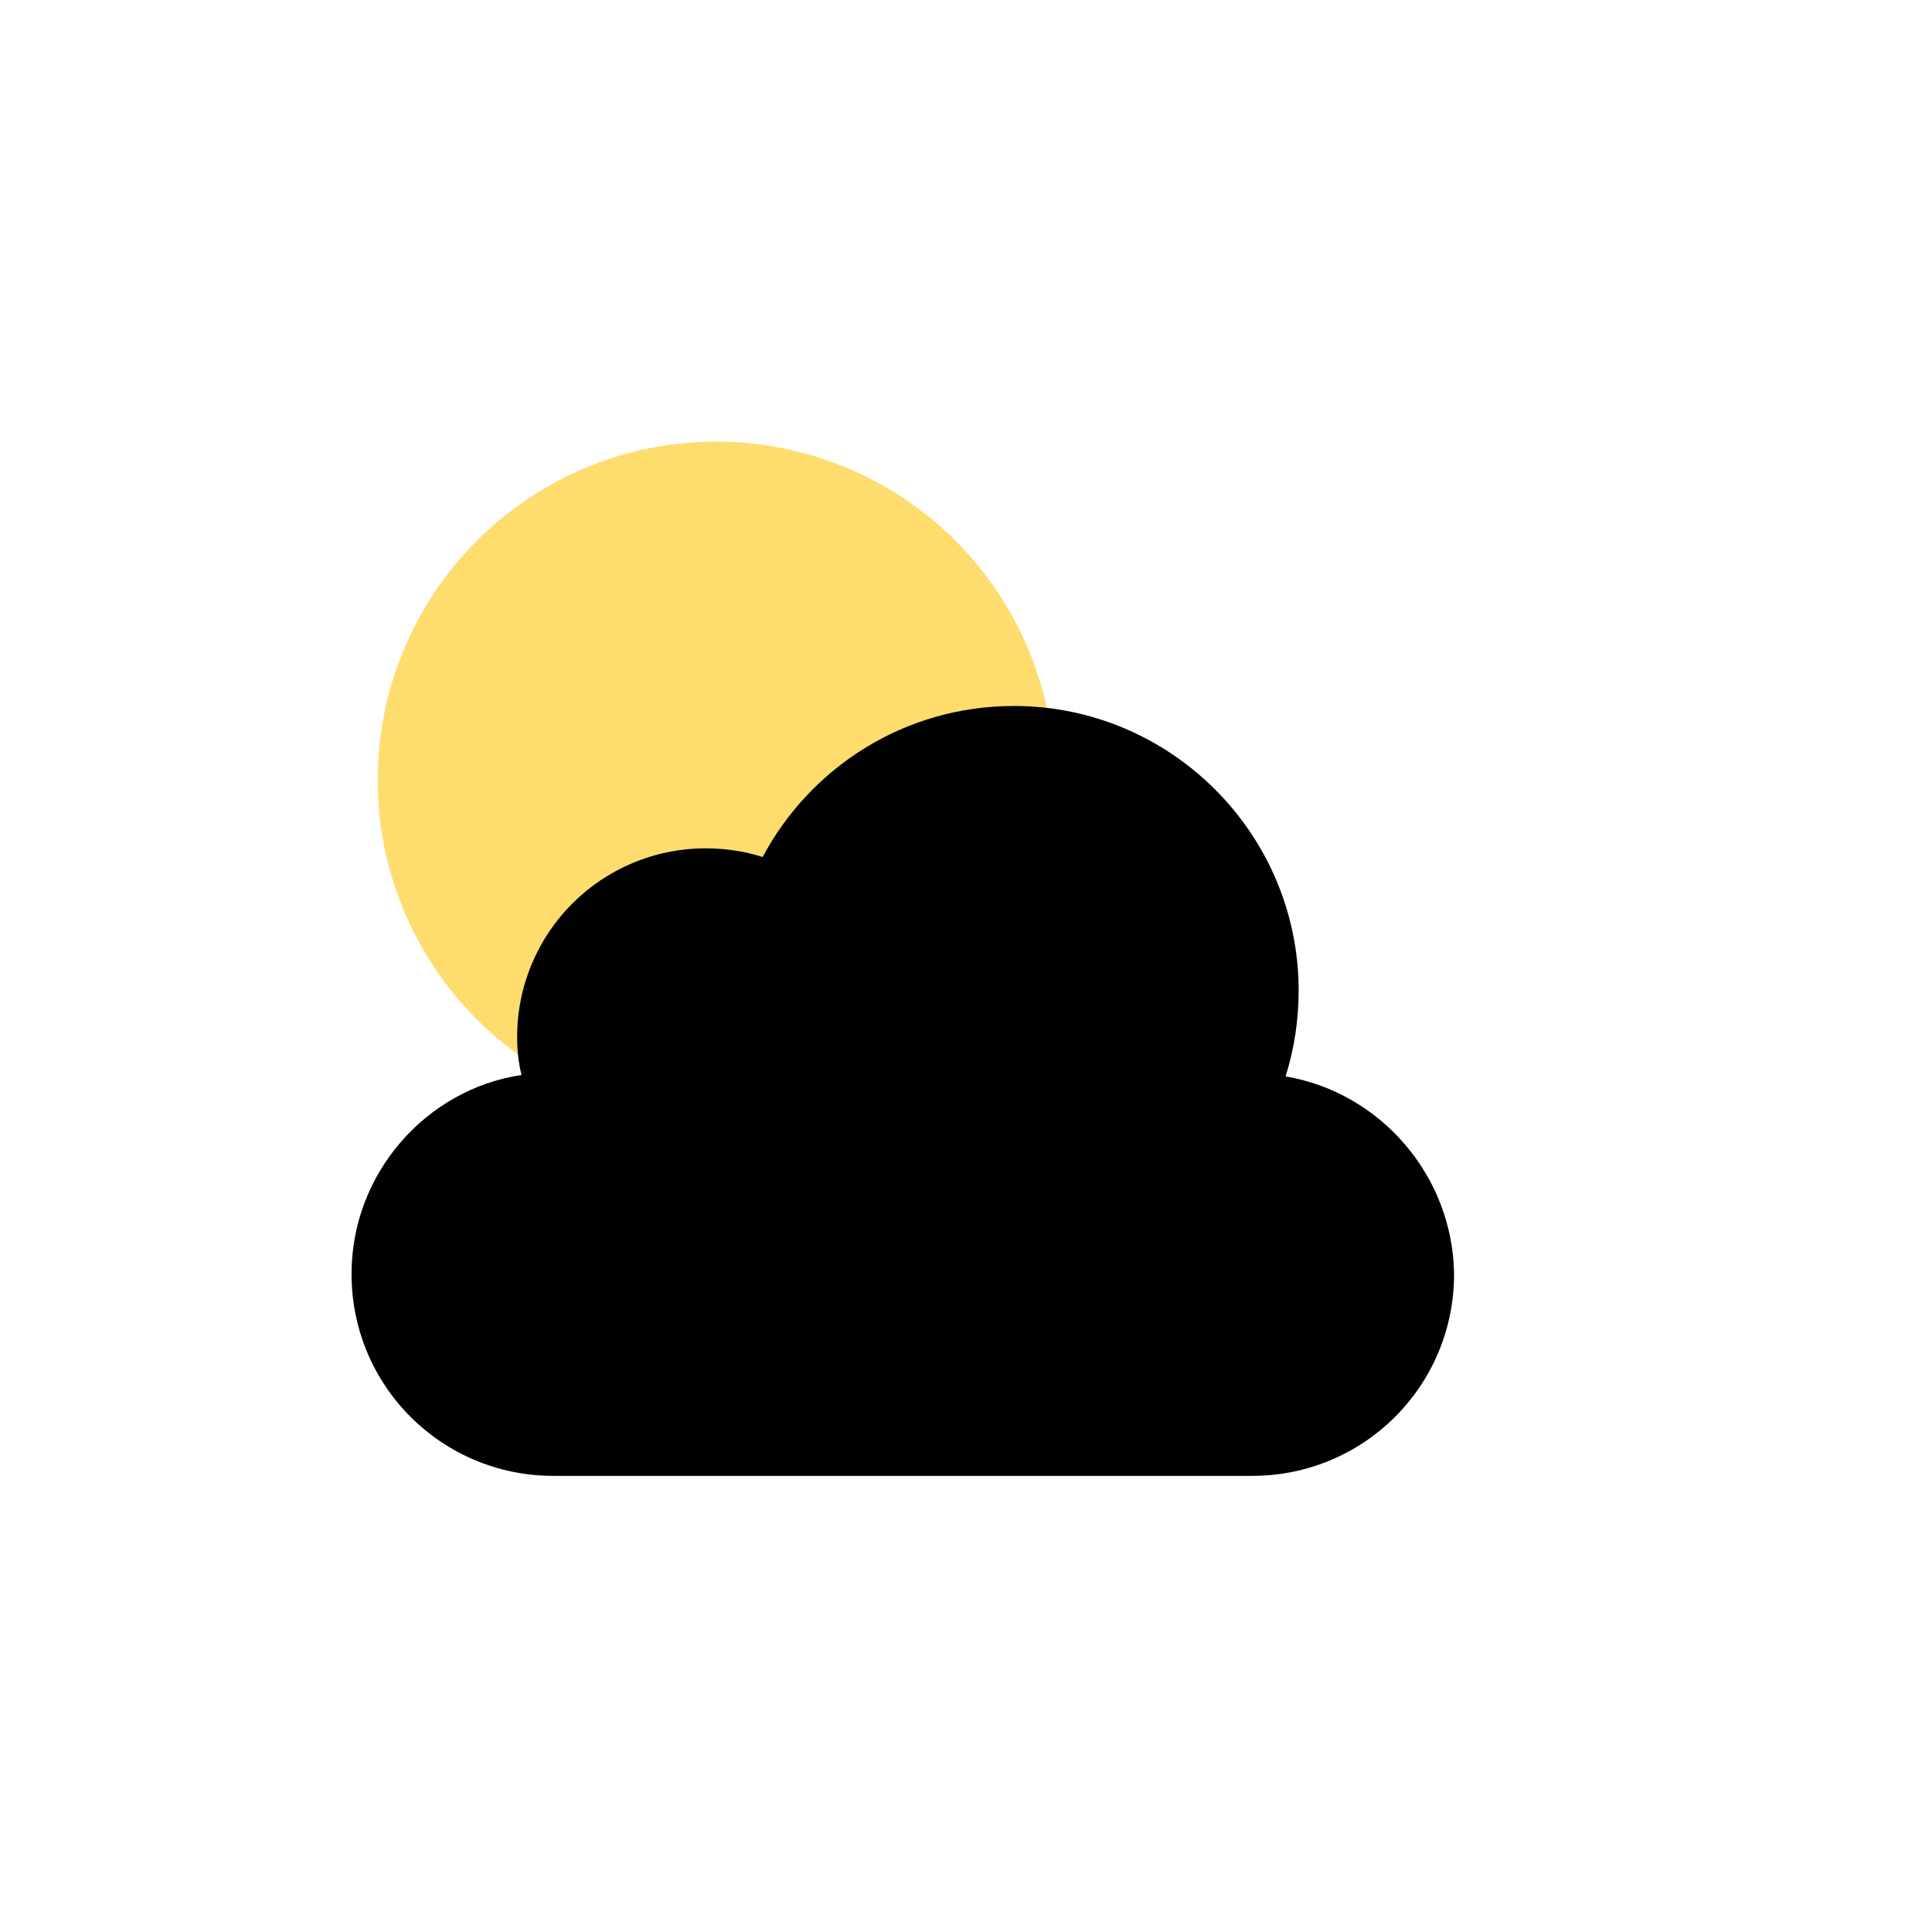
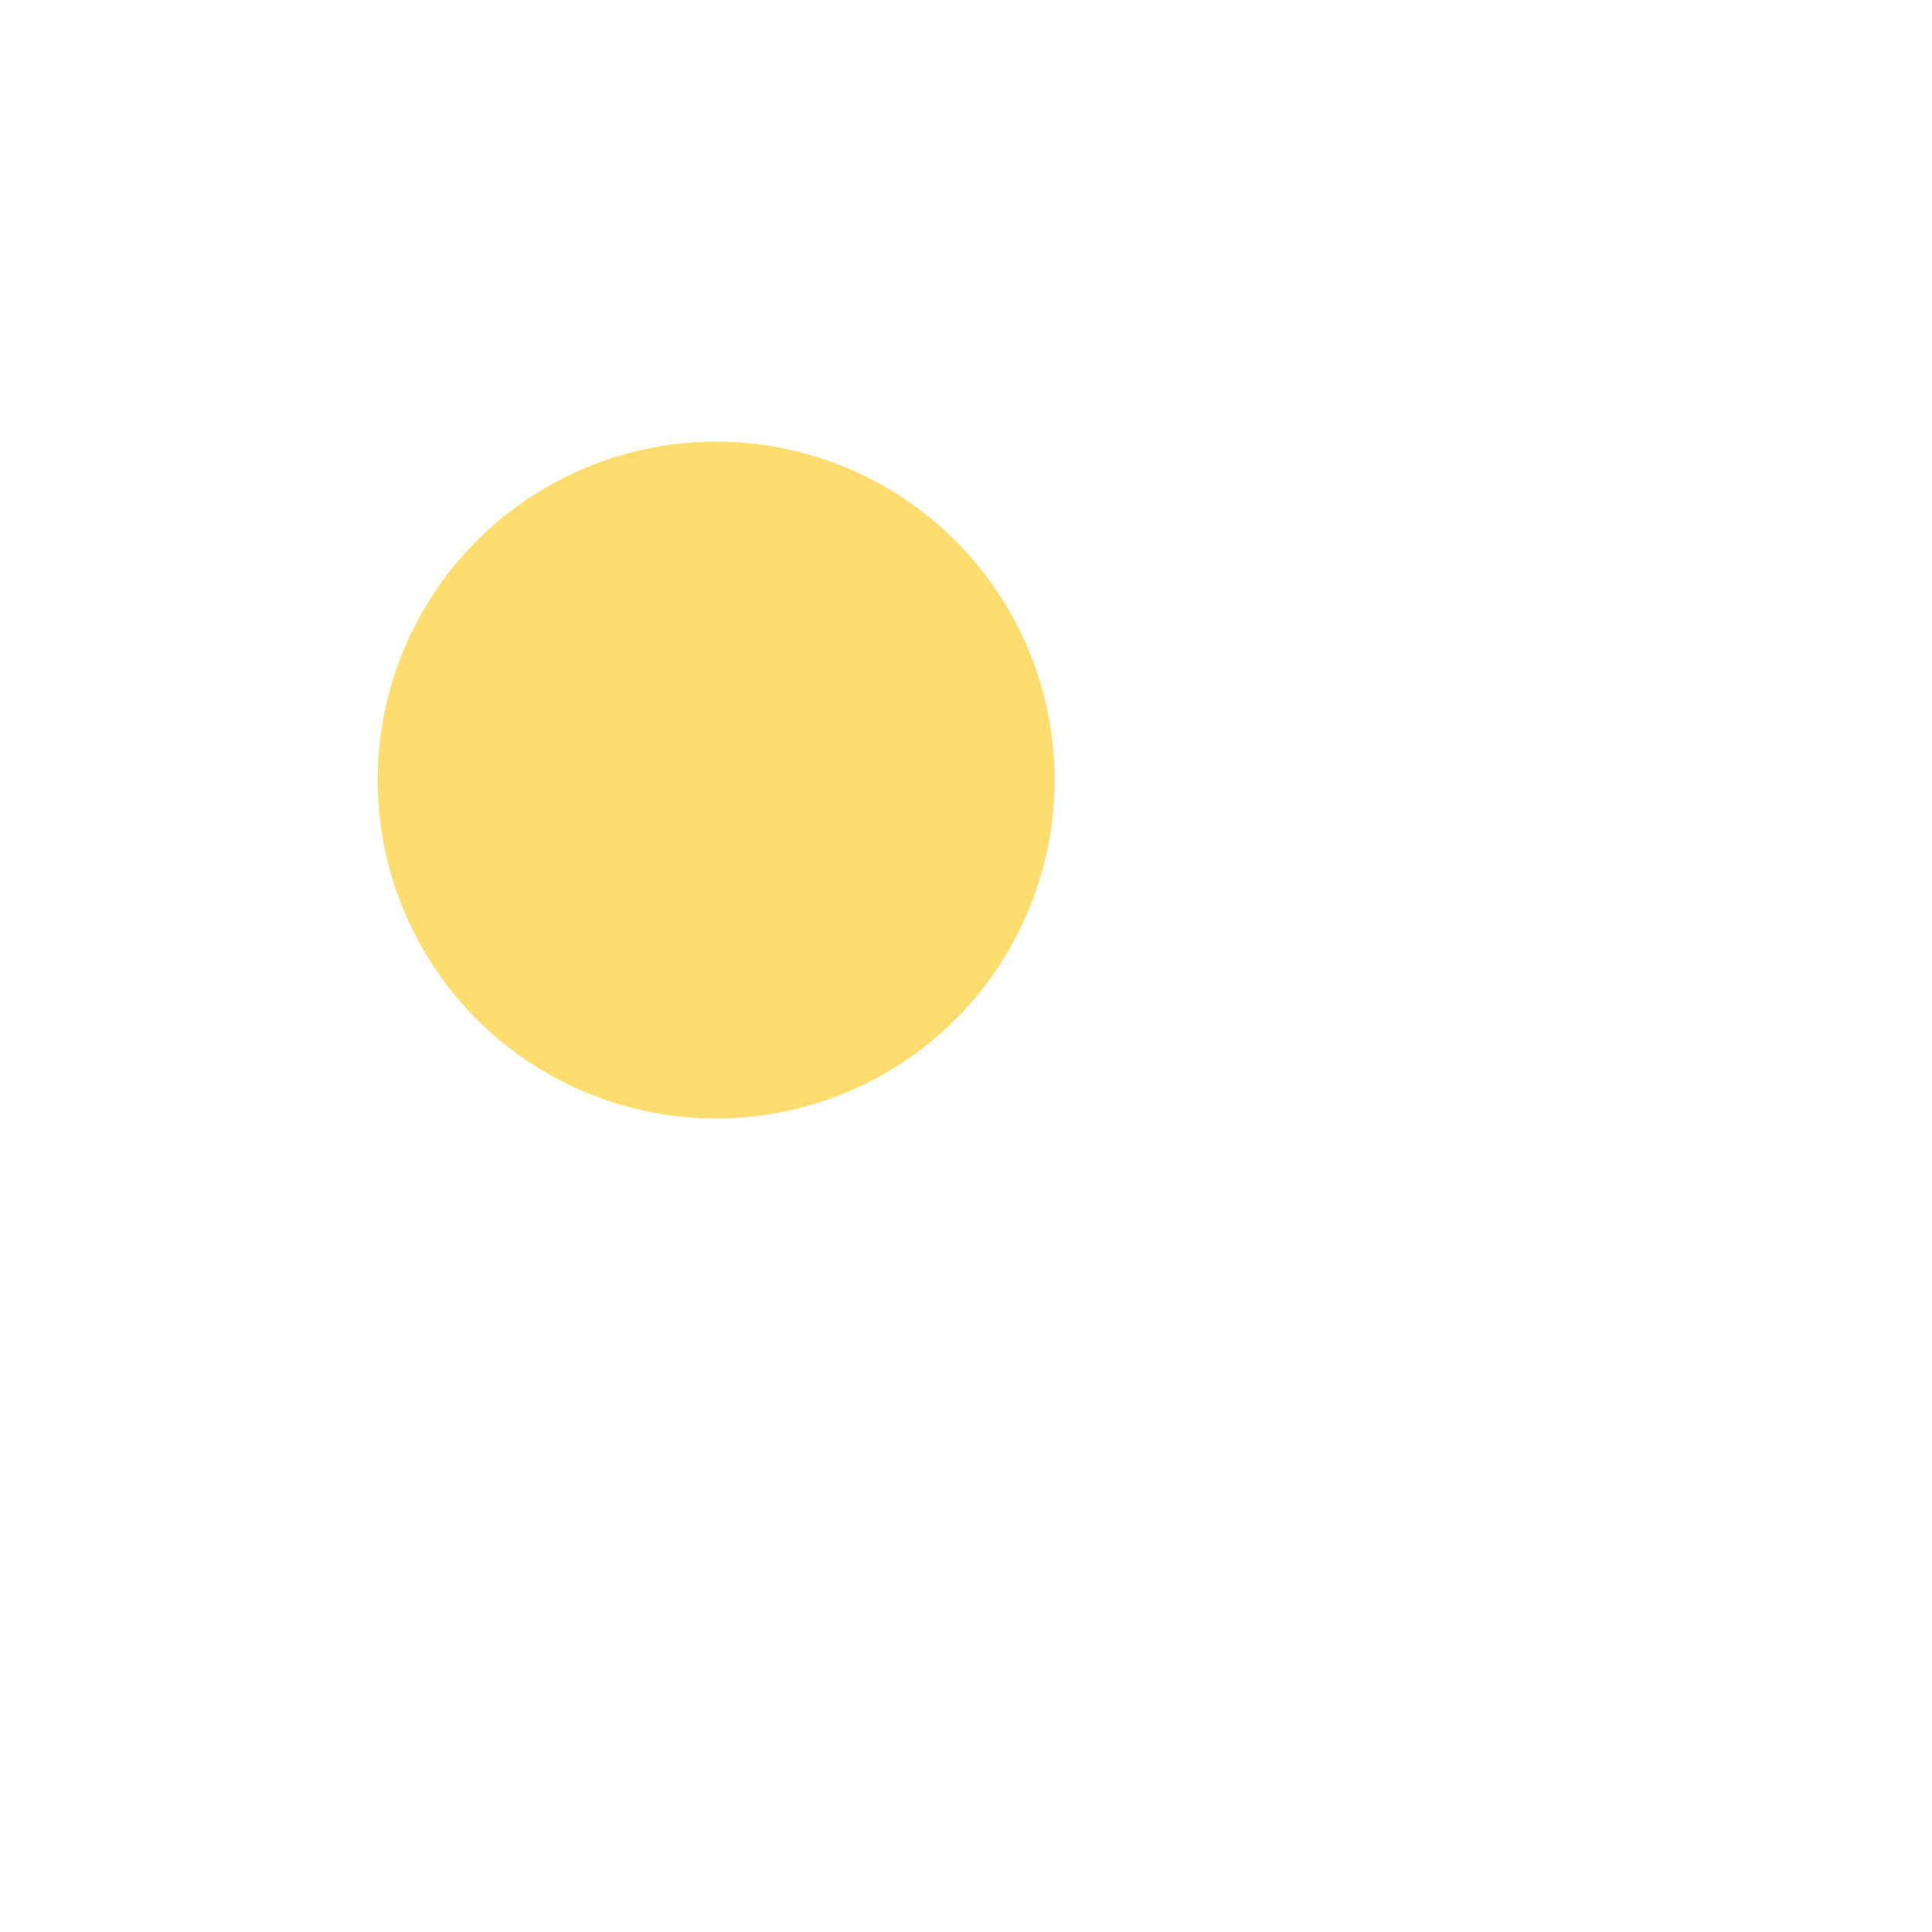
<svg xmlns="http://www.w3.org/2000/svg" width="133" height="133" style="width: 133px; height: 133px; background: none; shape-rendering: auto;">
  <path />
  <g class="layer" transform="matrix(1 0 0 1 0 0) matrix(1 0 0 1 16 16)">
    <g class="ani">
      <circle fill-rule="evenodd" clip-rule="evenodd" fill="#FFDC6E" cx="33.3" cy="37.7" r="23.3" style="clip-rule: evenodd; cx: 33.3px; cy: 37.7px; fill: rgb(255, 220, 110); fill-rule: evenodd; r: 23.3px;" />
    </g>
  </g>
  <g class="layer" transform="matrix(1 0 0 1 16 16) matrix(1 0 0 1 0 0)">
    <g class="ani" style="transform-origin: 45.216px 59.1px; transform: translate(-6px, 0px); animation: 4.167s linear 0s infinite normal forwards running wander-h-9545882f-4d5e-4e09-add2-76a0a86c7d04;">
-       <path fill-rule="evenodd" clip-rule="evenodd" fill="#eee" d="M78.5,58.1c0.6-1.9,0.9-3.9,0.9-5.9c0-10.8-8.8-19.6-19.6-19.6  c-7.5,0-14,4.2-17.3,10.4c-1.2-0.4-2.6-0.6-3.9-0.6c-7.2,0-13,5.8-13,13c0,0.9,0.1,1.8,0.3,2.6c-6.6,1-11.7,6.8-11.7,13.7  c0,7.7,6.2,13.9,13.9,13.9h48.1c7.7,0,13.9-6.2,13.9-13.9C90,64.9,85,59.2,78.5,58.1z" style="clip-rule: evenodd; fill: fill-rule: evenodd;" />
-     </g>
+       </g>
  </g>
  <style id="wander-h-af9c746a-c140-4f69-ac07-83bededf123d" data-anikit="">@keyframes wander-h-af9c746a-c140-4f69-ac07-83bededf123d
{
  0% {
    animation-timing-function: cubic-bezier(0.781,0.071,0.9,0.731);
    transform: translate(-6px,0);
  }
  17.5% {
    animation-timing-function: cubic-bezier(0.484,0.331,0.685,0.667);
    transform: translate(-3.708px,0);
  }
  27.6% {
    animation-timing-function: cubic-bezier(0.246,0.334,0.492,0.672);
    transform: translate(1.488px,0);
  }
  35.1% {
    animation-timing-function: cubic-bezier(0.132,0.34,0.311,0.918);
    transform: translate(4.494px,0);
  }
  50.1% {
    animation-timing-function: cubic-bezier(0.777,0.071,0.901,0.735);
    transform: translate(6px,0);
  }
  67.6% {
    animation-timing-function: cubic-bezier(0.489,0.331,0.615,0.667);
    transform: translate(3.696px,0);
  }
  80% {
    animation-timing-function: cubic-bezier(0.254,0.327,0.567,0.676);
    transform: translate(-2.742px,0);
  }
  85% {
    animation-timing-function: cubic-bezier(0.13,0.335,0.311,0.918);
    transform: translate(-4.482px,0);
  }
  100% {
    transform: translate(-6px,0);
  }
}</style>
  <style id="wander-h-9545882f-4d5e-4e09-add2-76a0a86c7d04" data-anikit="">@keyframes wander-h-9545882f-4d5e-4e09-add2-76a0a86c7d04
{
  0% {
    animation-timing-function: cubic-bezier(0.781,0.071,0.9,0.731);
    transform: translate(-6px,0);
  }
  17.5% {
    animation-timing-function: cubic-bezier(0.484,0.331,0.685,0.667);
    transform: translate(-3.708px,0);
  }
  27.6% {
    animation-timing-function: cubic-bezier(0.246,0.334,0.492,0.672);
    transform: translate(1.488px,0);
  }
  35.1% {
    animation-timing-function: cubic-bezier(0.132,0.34,0.311,0.918);
    transform: translate(4.494px,0);
  }
  50.1% {
    animation-timing-function: cubic-bezier(0.777,0.071,0.901,0.735);
    transform: translate(6px,0);
  }
  67.6% {
    animation-timing-function: cubic-bezier(0.489,0.331,0.615,0.667);
    transform: translate(3.696px,0);
  }
  80% {
    animation-timing-function: cubic-bezier(0.254,0.327,0.567,0.676);
    transform: translate(-2.742px,0);
  }
  85% {
    animation-timing-function: cubic-bezier(0.13,0.335,0.311,0.918);
    transform: translate(-4.482px,0);
  }
  100% {
    transform: translate(-6px,0);
  }
}</style>
</svg>